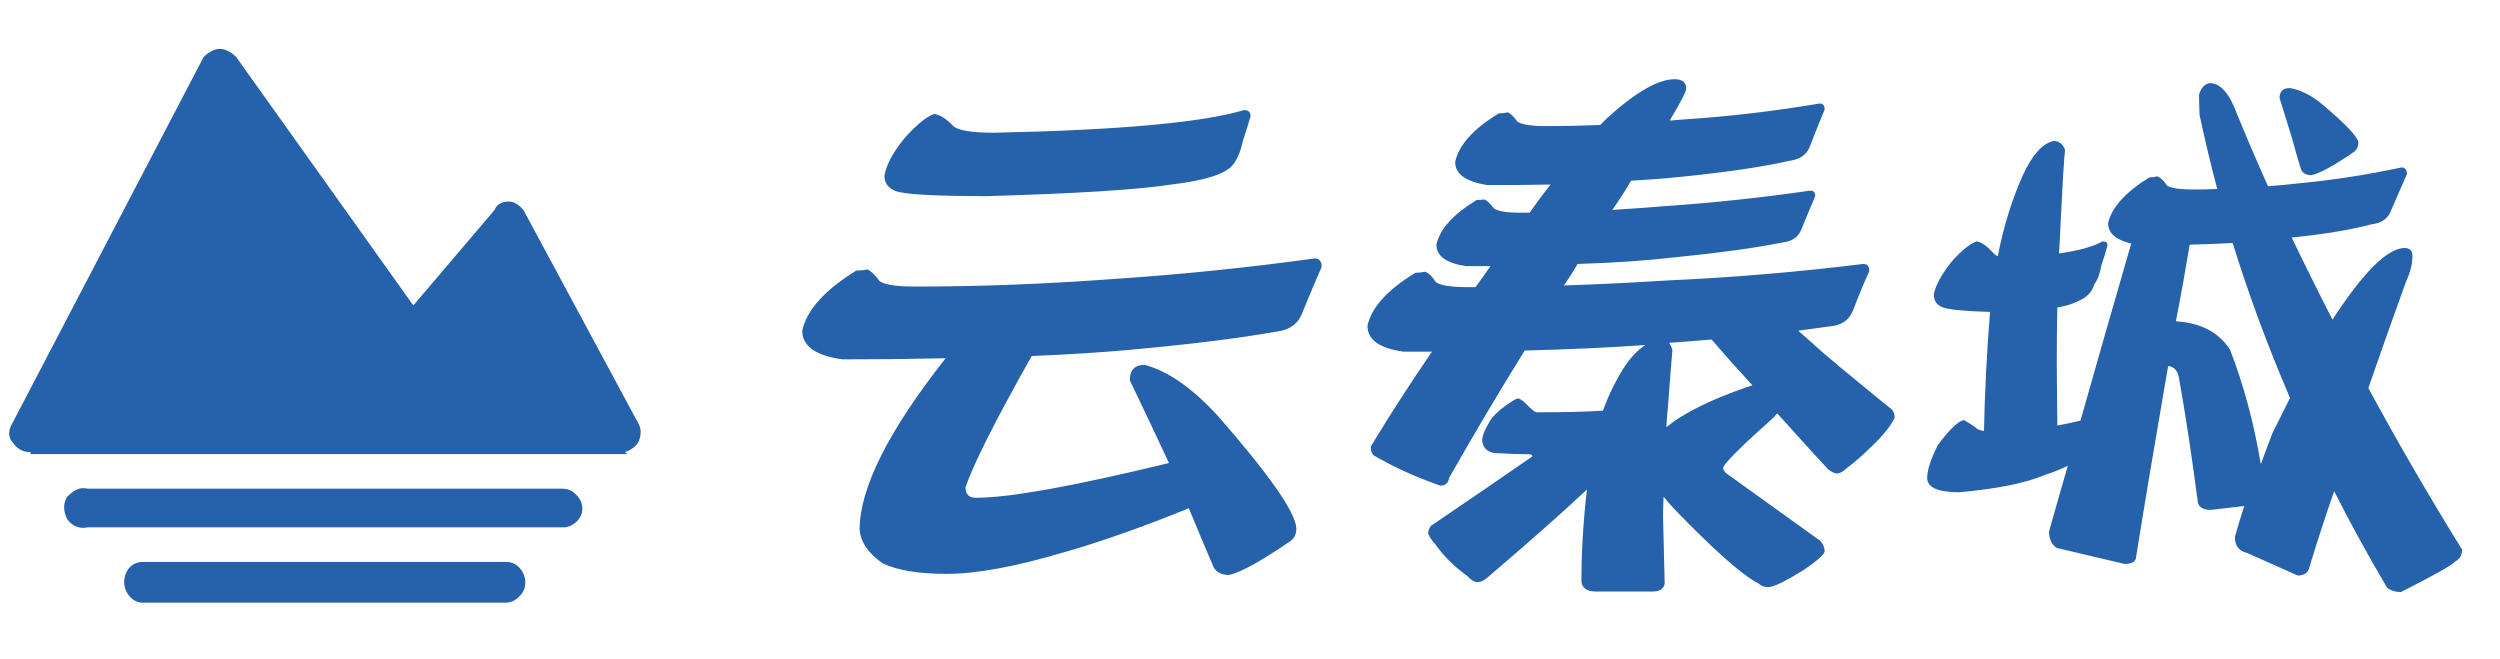
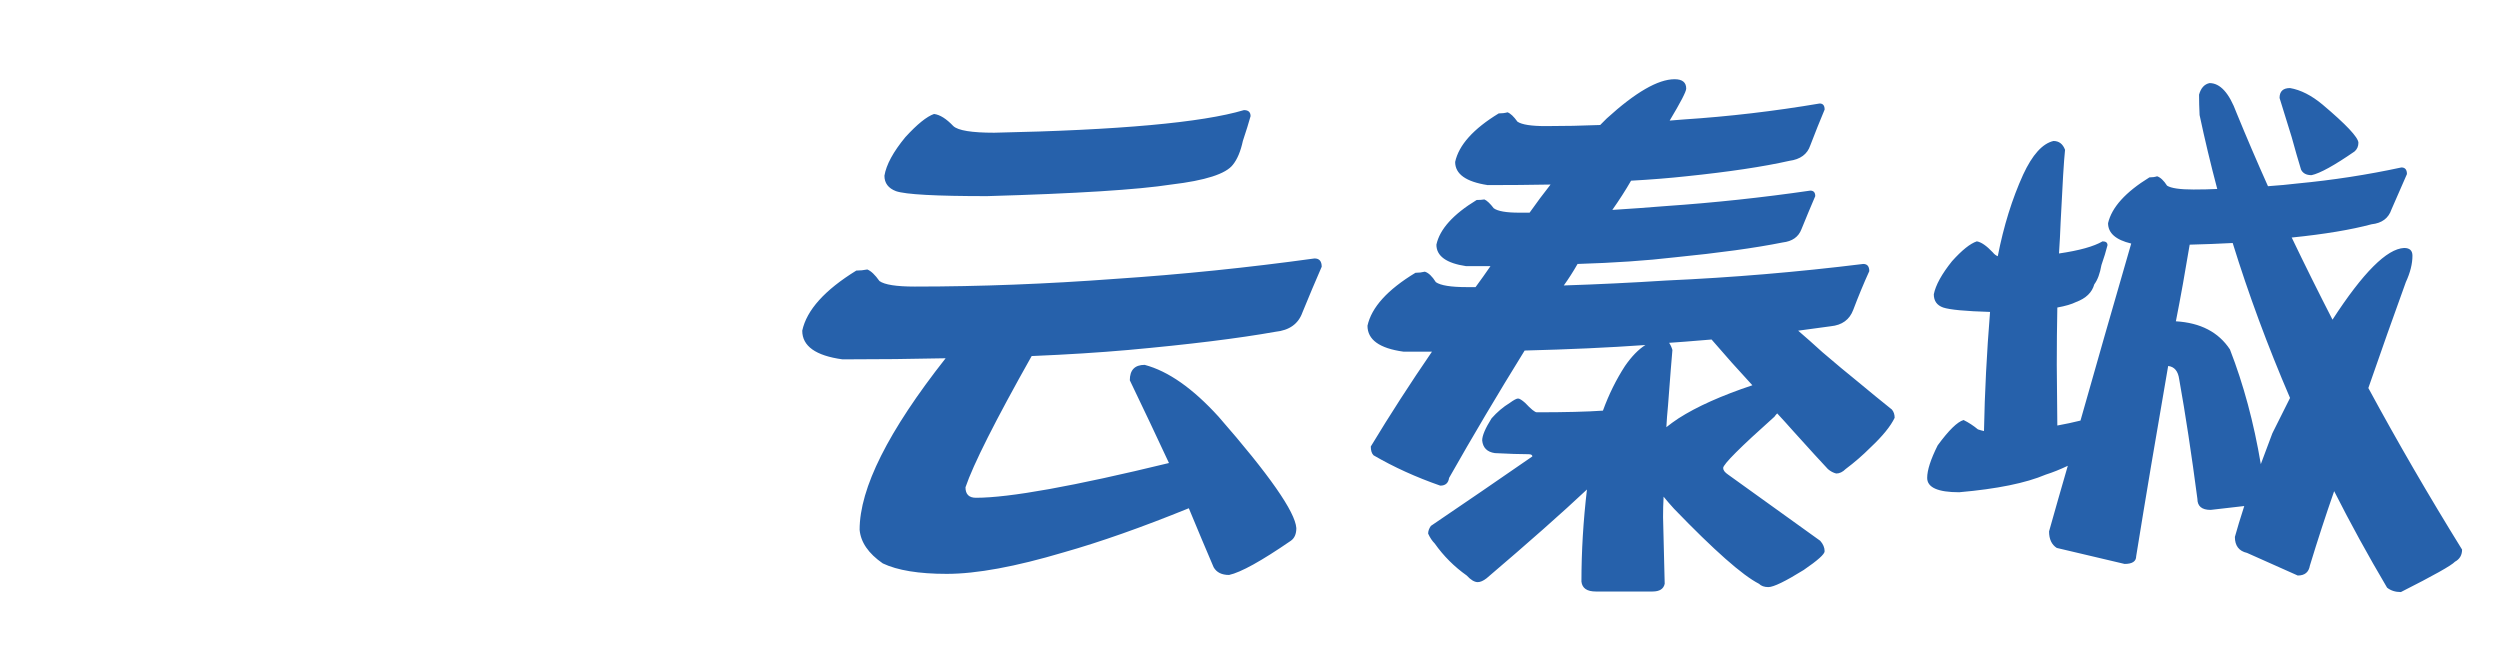
<svg xmlns="http://www.w3.org/2000/svg" width="148" height="39" viewBox="0 0 148 39" fill="none">
-   <path d="M30.978 12.415C30.737 12.174 30.496 11.933 30.134 11.933C29.772 11.933 29.411 12.054 29.29 12.415L24.469 18.081L13.982 3.375C13.741 3.134 13.38 2.893 13.018 2.893C12.656 2.893 12.295 3.134 12.054 3.375L0.723 25.072C0.482 25.433 0.482 25.915 0.723 26.157C0.964 26.518 1.326 26.759 1.688 26.759H1.808V26.88H37.125L37.005 26.759C37.366 26.639 37.728 26.398 37.848 26.036C37.969 25.674 37.969 25.313 37.728 24.951L30.978 12.415ZM8.438 33.268C7.835 33.268 7.353 33.75 7.353 34.473C7.353 35.076 7.835 35.679 8.438 35.679H29.893C30.255 35.679 30.496 35.558 30.737 35.317C30.978 35.076 31.098 34.835 31.098 34.473C31.098 33.871 30.616 33.268 30.014 33.268H8.438ZM34.473 30.134C34.473 29.773 34.353 29.532 34.112 29.29C33.871 29.049 33.63 28.929 33.268 28.929H5.183C4.701 28.808 4.339 29.049 3.978 29.411C3.737 29.773 3.737 30.255 3.978 30.737C4.219 31.098 4.701 31.34 5.183 31.219H33.389C33.871 31.219 34.473 30.737 34.473 30.134Z" fill="#2661AB" />
  <path d="M55.296 6.747C55.644 6.79 56.025 7.03 56.438 7.465C56.721 7.726 57.526 7.857 58.854 7.857C66.232 7.704 71.161 7.258 73.642 6.518C73.903 6.518 74.034 6.638 74.034 6.877C73.925 7.269 73.773 7.759 73.577 8.346C73.446 8.956 73.251 9.424 72.989 9.75C72.576 10.294 71.357 10.686 69.333 10.925C67.374 11.23 63.74 11.459 58.43 11.611C55.404 11.611 53.609 11.513 53.043 11.317C52.586 11.143 52.358 10.838 52.358 10.403C52.466 9.75 52.88 8.988 53.598 8.118C54.295 7.356 54.86 6.899 55.296 6.747ZM77.821 15.3C78.104 15.3 78.245 15.463 78.245 15.79C77.875 16.638 77.494 17.541 77.103 18.499C76.863 19.174 76.33 19.555 75.503 19.642C73.305 20.033 70.4 20.392 66.787 20.719C65.067 20.871 63.163 20.991 61.074 21.078C58.919 24.908 57.614 27.498 57.157 28.848C57.157 29.261 57.363 29.468 57.777 29.468C59.757 29.468 63.566 28.782 69.203 27.411C68.484 25.866 67.712 24.234 66.885 22.514C66.885 21.905 67.178 21.6 67.766 21.6C69.159 21.97 70.617 22.993 72.141 24.669C75.144 28.108 76.678 30.306 76.743 31.263C76.743 31.611 76.635 31.862 76.417 32.014C74.676 33.211 73.457 33.886 72.761 34.038C72.326 34.038 72.021 33.886 71.847 33.581C71.39 32.515 70.9 31.35 70.378 30.088C67.592 31.22 65.122 32.09 62.967 32.7C60.116 33.548 57.809 33.973 56.047 33.973C54.392 33.973 53.13 33.766 52.26 33.353C51.411 32.765 50.954 32.101 50.889 31.361C50.889 28.902 52.586 25.518 55.981 21.209C54.044 21.252 52.009 21.274 49.877 21.274C48.288 21.056 47.493 20.49 47.493 19.576C47.755 18.358 48.821 17.172 50.693 16.018C50.91 16.018 51.128 15.996 51.346 15.953C51.563 16.04 51.803 16.268 52.064 16.638C52.368 16.856 53.065 16.965 54.153 16.965C58.005 16.965 61.966 16.812 66.036 16.508C69.953 16.247 73.882 15.844 77.821 15.3ZM101.325 20.099C100.803 20.142 100.27 20.186 99.726 20.229C99.399 20.251 99.094 20.273 98.812 20.295C98.899 20.425 98.964 20.567 99.007 20.719C98.964 21.176 98.877 22.275 98.746 24.016C98.703 24.451 98.67 24.876 98.648 25.289C98.866 25.115 99.105 24.941 99.367 24.767C100.455 24.07 101.913 23.418 103.741 22.808C102.914 21.916 102.109 21.013 101.325 20.099ZM105.21 24.473C105.145 24.538 105.09 24.604 105.047 24.669C103.023 26.475 102.011 27.487 102.011 27.705C102.011 27.836 102.109 27.966 102.305 28.097C104.372 29.577 106.189 30.883 107.756 32.014C107.93 32.21 108.018 32.417 108.018 32.634C108.018 32.809 107.604 33.178 106.777 33.744C105.689 34.419 104.992 34.756 104.688 34.756C104.448 34.756 104.263 34.691 104.133 34.56C103.153 34.06 101.478 32.58 99.105 30.121C98.866 29.86 98.659 29.62 98.485 29.403C98.463 29.816 98.453 30.219 98.453 30.61L98.55 34.56C98.485 34.865 98.246 35.017 97.832 35.017H94.47C93.948 35.017 93.665 34.822 93.621 34.43C93.621 32.645 93.73 30.828 93.948 28.978C92.489 30.349 90.509 32.101 88.006 34.234C87.81 34.386 87.636 34.462 87.484 34.462C87.288 34.462 87.07 34.332 86.831 34.071C86.091 33.548 85.46 32.917 84.937 32.177C84.785 32.025 84.654 31.829 84.546 31.59C84.546 31.437 84.6 31.285 84.709 31.133C86.733 29.762 88.735 28.391 90.716 27.02C90.716 26.932 90.639 26.889 90.487 26.889C89.987 26.889 89.323 26.867 88.496 26.824C88.039 26.758 87.788 26.508 87.745 26.073C87.745 25.79 87.93 25.355 88.3 24.767C88.626 24.397 88.985 24.092 89.377 23.853C89.617 23.679 89.78 23.592 89.867 23.592C89.954 23.592 90.095 23.679 90.291 23.853C90.639 24.223 90.868 24.408 90.977 24.408C92.653 24.408 93.958 24.375 94.894 24.31C95.242 23.352 95.678 22.471 96.2 21.666C96.592 21.1 96.994 20.686 97.408 20.425C95.253 20.578 92.87 20.686 90.259 20.752C88.67 23.32 87.179 25.833 85.786 28.293C85.743 28.597 85.569 28.75 85.264 28.75C83.828 28.249 82.511 27.651 81.314 26.954C81.205 26.845 81.151 26.671 81.151 26.432C82.282 24.56 83.49 22.689 84.774 20.817H83.077C81.662 20.621 80.955 20.11 80.955 19.283C81.194 18.194 82.141 17.15 83.795 16.149C83.991 16.149 84.176 16.127 84.35 16.083C84.567 16.149 84.785 16.355 85.003 16.704C85.286 16.899 85.895 16.997 86.831 16.997H87.353C87.658 16.584 87.952 16.17 88.235 15.757H86.798C85.623 15.583 85.035 15.158 85.035 14.484C85.231 13.57 86.026 12.688 87.418 11.839C87.593 11.839 87.745 11.829 87.876 11.807C88.028 11.872 88.213 12.046 88.43 12.329C88.67 12.503 89.17 12.59 89.932 12.59H90.552C90.966 12.003 91.379 11.448 91.793 10.925C90.574 10.947 89.334 10.958 88.071 10.958C86.787 10.762 86.145 10.305 86.145 9.587C86.363 8.586 87.223 7.628 88.724 6.714C88.92 6.714 89.094 6.692 89.247 6.649C89.421 6.714 89.617 6.899 89.834 7.204C90.095 7.378 90.65 7.465 91.499 7.465C92.587 7.465 93.665 7.443 94.731 7.4C94.862 7.269 94.992 7.139 95.123 7.008C96.82 5.463 98.159 4.69 99.138 4.69C99.595 4.69 99.824 4.875 99.824 5.245C99.824 5.419 99.497 6.05 98.844 7.139C99.127 7.117 99.399 7.095 99.66 7.073C102.337 6.899 105.025 6.584 107.724 6.127C107.92 6.127 108.018 6.246 108.018 6.486C107.735 7.16 107.452 7.868 107.169 8.608C106.995 9.13 106.581 9.435 105.928 9.522C104.383 9.87 102.348 10.175 99.824 10.436C98.823 10.545 97.734 10.632 96.559 10.697C96.233 11.263 95.863 11.839 95.449 12.427C96.494 12.362 97.549 12.286 98.616 12.199C101.467 12.003 104.318 11.698 107.169 11.284C107.365 11.284 107.463 11.393 107.463 11.611C107.201 12.22 106.929 12.873 106.646 13.57C106.472 14.027 106.102 14.288 105.536 14.353C103.904 14.68 101.771 14.973 99.138 15.235C97.462 15.431 95.547 15.561 93.392 15.626C93.131 16.083 92.859 16.508 92.576 16.899C94.579 16.834 96.603 16.736 98.648 16.606C102.544 16.432 106.429 16.105 110.303 15.626C110.542 15.626 110.662 15.768 110.662 16.051C110.335 16.769 110.02 17.531 109.715 18.336C109.497 18.924 109.051 19.25 108.377 19.315C107.767 19.402 107.125 19.489 106.451 19.576C106.908 19.968 107.386 20.392 107.887 20.849C108.649 21.502 109.367 22.101 110.042 22.645C110.694 23.189 111.347 23.722 112 24.245C112.109 24.375 112.163 24.538 112.163 24.734C111.924 25.235 111.445 25.823 110.727 26.497C110.27 26.954 109.78 27.379 109.258 27.77C109.084 27.944 108.899 28.032 108.703 28.032C108.529 27.988 108.366 27.901 108.213 27.77C107.843 27.379 107.158 26.628 106.157 25.518C105.83 25.148 105.515 24.8 105.21 24.473ZM126.168 14.418C125.254 14.201 124.797 13.798 124.797 13.211C125.015 12.275 125.831 11.372 127.245 10.501C127.42 10.501 127.572 10.479 127.702 10.436C127.898 10.501 128.094 10.686 128.29 10.991C128.53 11.143 129.052 11.219 129.857 11.219C130.358 11.219 130.826 11.208 131.261 11.187C130.869 9.707 130.521 8.249 130.216 6.812C130.194 6.377 130.184 5.974 130.184 5.604C130.292 5.213 130.499 4.984 130.804 4.919C131.435 4.919 131.968 5.506 132.403 6.682C132.991 8.118 133.611 9.565 134.264 11.023C134.895 10.98 135.483 10.925 136.027 10.86C138.095 10.664 140.14 10.349 142.164 9.913C142.382 9.913 142.491 10.044 142.491 10.305C142.208 10.958 141.903 11.655 141.577 12.395C141.403 12.917 141.011 13.211 140.401 13.276C139.183 13.602 137.616 13.864 135.701 14.059C135.679 14.059 135.668 14.059 135.668 14.059C136.451 15.692 137.257 17.313 138.084 18.924C139.89 16.138 141.305 14.723 142.327 14.68C142.654 14.68 142.817 14.832 142.817 15.137C142.817 15.615 142.687 16.138 142.425 16.704C141.707 18.684 140.967 20.773 140.206 22.971C141.925 26.149 143.775 29.337 145.755 32.536C145.755 32.863 145.614 33.102 145.331 33.255C145.135 33.472 144.069 34.071 142.132 35.05C141.805 35.05 141.533 34.963 141.315 34.789C140.184 32.874 139.139 30.97 138.182 29.076C137.681 30.512 137.202 31.982 136.745 33.483C136.68 33.875 136.44 34.071 136.027 34.071L133.024 32.732C132.545 32.623 132.305 32.308 132.305 31.786C132.436 31.307 132.621 30.698 132.86 29.957L130.869 30.186C130.347 30.186 130.086 29.968 130.086 29.533C129.737 26.878 129.378 24.517 129.008 22.449C128.943 21.97 128.725 21.709 128.355 21.666C127.637 25.801 127.006 29.555 126.462 32.928C126.462 33.233 126.233 33.385 125.776 33.385L121.761 32.438C121.456 32.243 121.304 31.916 121.304 31.459C121.652 30.219 122.022 28.924 122.414 27.574C121.957 27.792 121.522 27.966 121.108 28.097C119.933 28.597 118.225 28.945 115.983 29.141C114.721 29.141 114.089 28.858 114.089 28.293C114.089 27.836 114.296 27.194 114.71 26.367C115.363 25.474 115.874 24.974 116.244 24.865C116.549 25.017 116.832 25.202 117.093 25.42C117.223 25.463 117.343 25.496 117.452 25.518C117.495 23.233 117.615 20.882 117.811 18.466C116.353 18.423 115.428 18.336 115.036 18.205C114.666 18.075 114.481 17.814 114.481 17.422C114.59 16.878 114.949 16.225 115.559 15.463C116.146 14.81 116.636 14.418 117.028 14.288C117.289 14.331 117.604 14.549 117.974 14.941C118.061 15.05 118.159 15.126 118.268 15.169C118.616 13.385 119.117 11.774 119.77 10.338C120.314 9.163 120.912 8.499 121.565 8.346C121.892 8.346 122.12 8.521 122.251 8.869C122.185 9.478 122.098 10.904 121.99 13.145C121.968 13.755 121.935 14.375 121.892 15.006C123.089 14.832 123.948 14.593 124.471 14.288C124.667 14.288 124.764 14.364 124.764 14.516C124.677 14.865 124.558 15.256 124.405 15.692C124.318 16.192 124.177 16.573 123.981 16.834C123.85 17.313 123.491 17.661 122.904 17.879C122.643 18.009 122.273 18.118 121.794 18.205C121.772 19.315 121.761 20.447 121.761 21.6L121.794 25.191C122.273 25.104 122.73 25.006 123.165 24.898C124.057 21.742 125.058 18.249 126.168 14.418ZM132.175 14.386C131.37 14.429 130.521 14.462 129.629 14.484C129.367 16.073 129.095 17.585 128.812 19.021C130.271 19.108 131.337 19.663 132.012 20.686C132.817 22.754 133.426 25.017 133.84 27.477C134.057 26.889 134.286 26.279 134.525 25.648C134.895 24.908 135.244 24.212 135.57 23.559C134.242 20.469 133.111 17.411 132.175 14.386ZM135.57 5.213C136.201 5.321 136.843 5.648 137.496 6.192C138.889 7.367 139.596 8.118 139.618 8.444C139.618 8.662 139.542 8.836 139.389 8.967C138.192 9.794 137.344 10.262 136.843 10.37C136.538 10.37 136.332 10.262 136.223 10.044C136.049 9.478 135.864 8.836 135.668 8.118C135.45 7.4 135.211 6.627 134.95 5.8C134.95 5.408 135.156 5.213 135.57 5.213Z" fill="#2661AB" />
</svg>